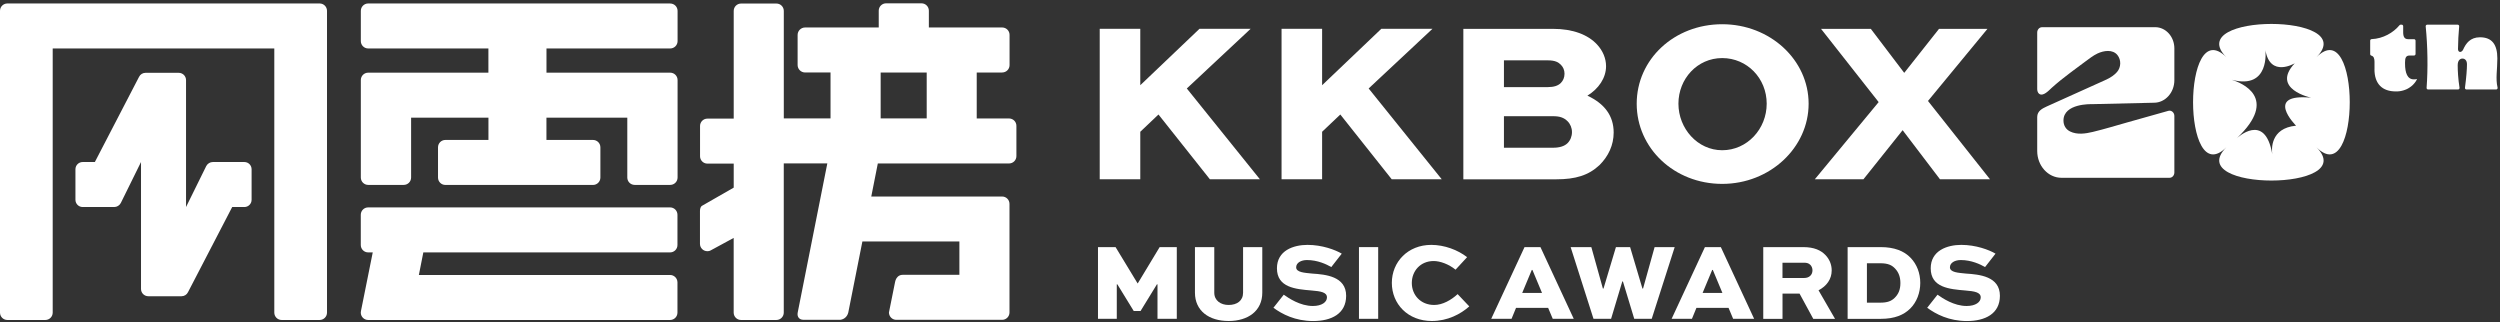
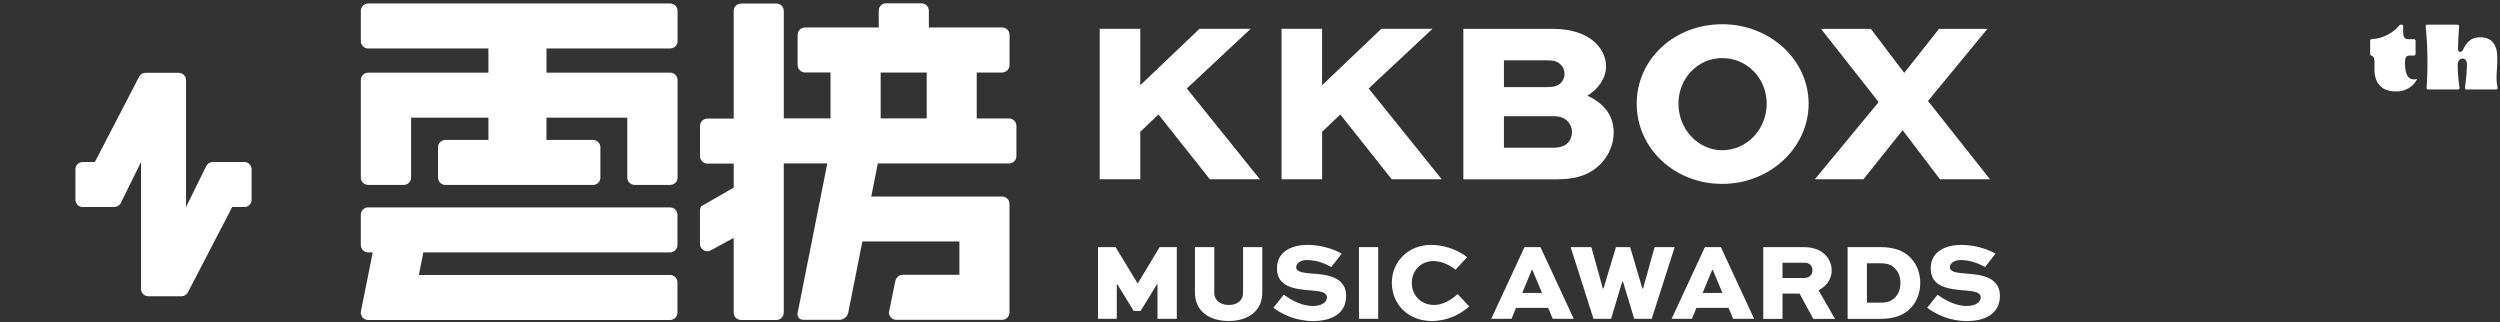
<svg xmlns="http://www.w3.org/2000/svg" width="357" height="46" viewBox="0 0 357 46" fill="none">
  <rect x="0" y="0" width="357" height="46" fill="#333333" stroke="none" />
  <path d="M339.079 9.875V8.838C339.079 8.357 338.976 8.039 338.636 7.947C338.538 7.92 338.463 7.834 338.463 7.731V5.803C338.463 5.684 338.555 5.587 338.668 5.587C340.3 5.522 341.775 4.664 342.65 3.6C342.693 3.551 342.753 3.519 342.817 3.519H342.953C343.071 3.519 343.174 3.616 343.174 3.74V4.61C343.174 5.258 343.368 5.593 343.876 5.593H344.719C344.838 5.593 344.941 5.69 344.941 5.814V7.709C344.941 7.828 344.843 7.931 344.719 7.931H344.082C343.568 7.931 343.439 8.26 343.439 8.914V9.081C343.439 10.436 343.79 11.333 344.687 11.333C344.854 11.333 344.946 11.333 345.097 11.29C345.108 11.29 345.13 11.279 345.135 11.29C345.146 11.3 345.135 11.311 345.135 11.322C345.135 11.333 345.124 11.338 345.124 11.349C345.114 11.365 345.108 11.387 345.097 11.403C345.081 11.441 345.06 11.473 345.038 11.511C345.016 11.549 344.995 11.587 344.973 11.619C344.951 11.651 344.924 11.695 344.897 11.727C344.87 11.759 344.843 11.803 344.816 11.835C344.789 11.867 344.757 11.905 344.725 11.943C344.692 11.981 344.66 12.013 344.627 12.051C344.595 12.089 344.557 12.121 344.525 12.154C344.492 12.186 344.449 12.224 344.411 12.256C344.373 12.289 344.33 12.321 344.292 12.353C344.255 12.386 344.206 12.418 344.163 12.445C344.119 12.472 344.071 12.505 344.028 12.537C343.984 12.569 343.93 12.596 343.887 12.623C343.844 12.65 343.79 12.677 343.736 12.704C343.682 12.731 343.633 12.753 343.579 12.775C343.525 12.796 343.471 12.818 343.412 12.839C343.352 12.861 343.298 12.877 343.239 12.899C343.179 12.92 343.12 12.937 343.061 12.947C343.001 12.958 342.936 12.974 342.871 12.991C342.807 13.007 342.742 13.012 342.677 13.023C342.612 13.034 342.542 13.039 342.477 13.045C342.412 13.05 342.337 13.055 342.266 13.055C342.218 13.055 342.169 13.055 342.12 13.055C340.213 13.055 339.073 12.008 339.073 9.88L339.079 9.875Z" fill="white" />
  <path d="M351.002 7.002C351.002 7.25 351.127 7.418 351.305 7.418C351.472 7.418 351.651 7.277 351.748 7.061C352.121 6.219 352.742 5.323 354.136 5.323C355.849 5.323 356.621 6.343 356.621 8.347C356.621 9.956 356.346 11.236 356.654 12.51C356.686 12.65 356.583 12.78 356.443 12.78H352.213C352.078 12.78 351.98 12.661 351.997 12.532C352.196 11.036 352.283 9.869 352.283 9.178C352.283 8.584 351.953 8.363 351.635 8.363C351.343 8.363 350.959 8.584 350.959 9.313C350.959 10.091 351.019 11.268 351.219 12.526C351.24 12.661 351.138 12.78 351.002 12.78H346.734C346.605 12.78 346.507 12.672 346.518 12.542C346.723 9.81 346.675 6.619 346.389 3.767C346.378 3.638 346.475 3.524 346.605 3.524H350.954C351.084 3.524 351.186 3.638 351.17 3.762C351.083 4.675 351.002 6.106 351.002 7.002Z" fill="white" />
-   <path d="M291.6 3.886C291.222 3.886 290.914 4.226 290.914 4.642V12.726C290.914 12.947 290.99 13.228 291.163 13.374C291.741 13.86 292.589 12.899 292.978 12.548C293.821 11.787 294.707 11.085 295.614 10.404C295.733 10.318 295.847 10.226 295.966 10.139C296.544 9.707 297.116 9.27 297.7 8.849C298.283 8.428 298.883 7.936 299.531 7.634C300.412 7.229 301.682 7.007 302.373 7.866C302.93 8.563 302.892 9.616 302.308 10.285C301.973 10.674 301.428 11.095 300.558 11.468L292.281 15.199C291.638 15.496 290.914 15.853 290.914 16.711V21.555C290.914 23.672 292.465 25.389 294.383 25.389H309.813C310.191 25.389 310.499 25.049 310.499 24.633V16.56C310.499 16.069 310.077 15.707 309.645 15.826C307.7 16.371 305.761 16.916 303.816 17.467C302.162 17.932 300.515 18.439 298.845 18.839C297.808 19.087 296.619 19.271 295.609 18.774C294.993 18.472 294.664 17.894 294.664 17.213C294.664 14.74 298.656 14.875 298.656 14.875L307.587 14.67C309.191 14.67 310.499 13.228 310.499 11.452V6.91C310.499 5.236 309.272 3.881 307.76 3.881H291.6V3.886Z" fill="white" />
-   <path d="M330.791 8.169C337.129 1.834 311.579 1.834 317.922 8.169C311.585 1.834 311.585 27.371 317.922 21.031C311.585 27.366 337.134 27.366 330.791 21.031C337.129 27.366 337.129 1.829 330.791 8.169ZM327.874 17.948C324.151 18.304 324.389 21.377 324.481 22.025C324.486 22.063 324.492 22.106 324.502 22.144C324.502 22.144 324.492 22.101 324.481 22.025C323.444 15.891 319.413 19.746 319.413 19.746C325.529 13.952 320.045 11.814 318.695 11.392C318.603 11.365 318.505 11.344 318.414 11.311C318.414 11.311 318.522 11.338 318.695 11.392C324.194 12.85 323.503 7.17 323.503 7.17C324.184 11.144 327.695 9.033 327.695 9.033C324.222 12.721 330.029 13.952 330.029 13.952C323.217 13.299 327.879 17.948 327.879 17.948H327.874Z" fill="white" />
  <path d="M95.688 0.495H52.575C51.991 0.501 51.526 0.97 51.526 1.554V5.868C51.526 6.451 51.996 6.921 52.58 6.921H69.744V10.377H52.58C51.996 10.377 51.526 10.847 51.526 11.43V25.351C51.526 25.934 51.996 26.404 52.58 26.404H57.653C58.236 26.404 58.706 25.934 58.706 25.351V16.803H69.75V19.984H63.601C63.018 19.984 62.548 20.453 62.548 21.037V25.357C62.548 25.94 63.018 26.41 63.601 26.41H84.683C85.266 26.41 85.736 25.934 85.736 25.357V21.037C85.736 20.453 85.261 19.984 84.683 19.984H78.032V16.803H89.578V25.351C89.578 25.934 90.048 26.404 90.631 26.404H95.704C96.288 26.404 96.758 25.934 96.758 25.351V11.43C96.758 10.847 96.288 10.377 95.704 10.377H78.037V6.921H95.704C96.288 6.921 96.758 6.451 96.758 5.868V1.554C96.758 0.97 96.288 0.501 95.704 0.501L95.688 0.495Z" fill="white" />
  <path d="M95.688 29.617H52.574C51.99 29.617 51.52 30.087 51.52 30.67V34.99C51.52 35.573 51.99 36.043 52.574 36.043H53.228L51.547 44.408L51.52 44.64C51.52 45.223 51.99 45.693 52.574 45.693H95.688C96.271 45.693 96.741 45.223 96.741 44.64V40.298C96.725 39.726 96.26 39.267 95.693 39.267H59.814L60.451 36.043H95.688C96.271 36.043 96.741 35.573 96.741 34.99V30.67C96.741 30.087 96.271 29.617 95.688 29.617Z" fill="white" />
  <path d="M143.112 10.35C143.695 10.35 144.165 9.88 144.165 9.297V4.977C144.165 4.394 143.695 3.924 143.112 3.924H132.641V1.527C132.641 0.943 132.171 0.474 131.588 0.474H126.536C125.953 0.474 125.483 0.943 125.483 1.527V3.924H114.953C114.375 3.935 113.905 4.399 113.899 4.983V9.292C113.905 9.875 114.375 10.345 114.953 10.35H114.964C114.964 10.35 114.975 10.35 114.98 10.35H118.6V16.906H111.927V1.559C111.927 0.976 111.457 0.506 110.874 0.506H105.828C105.244 0.506 104.774 0.976 104.774 1.559V16.938H101.019C100.436 16.938 99.966 17.408 99.966 17.991V22.311C99.966 22.894 100.436 23.364 101.019 23.364H104.774V26.793L100.225 29.401C100.052 29.493 99.955 29.844 99.955 30.109V34.818C99.955 35.401 100.425 35.871 101.009 35.871C101.311 35.871 101.473 35.763 101.473 35.763L104.769 33.975V44.64C104.769 45.223 105.239 45.693 105.822 45.693H110.869C111.452 45.693 111.922 45.218 111.922 44.64V23.337H118.141C118.141 23.337 113.916 44.608 113.916 44.613C113.786 45.24 114.137 45.666 114.721 45.666H120.015C120.534 45.596 120.988 45.229 121.134 44.629L123.149 34.483H137.001V39.246H128.887C128.303 39.246 127.925 39.688 127.811 40.299L126.942 44.619C126.942 45.202 127.412 45.672 127.995 45.672H143.101C143.685 45.672 144.155 45.202 144.155 44.619V29.115C144.155 28.532 143.685 28.062 143.101 28.062H124.418L125.353 23.343H144.09C144.673 23.343 145.143 22.873 145.143 22.29V17.97C145.143 17.386 144.673 16.917 144.09 16.917H139.476V10.361H143.096L143.112 10.35ZM132.333 16.911H125.758V10.356H132.333V16.911Z" fill="white" />
-   <path d="M45.642 0.495H1.054C0.47 0.495 0 0.965 0 1.548V44.64C0 45.223 0.47 45.693 1.054 45.693H6.472C7.056 45.693 7.526 45.223 7.526 44.64V6.921H39.17V44.64C39.17 45.223 39.64 45.693 40.223 45.693H45.642C46.225 45.693 46.696 45.223 46.696 44.64C46.696 44.64 46.696 1.559 46.696 1.548C46.696 0.965 46.225 0.495 45.642 0.495Z" fill="white" />
  <path d="M34.897 23.137H30.396C30.002 23.137 29.64 23.359 29.456 23.704L26.566 29.564V11.441C26.566 10.863 26.101 10.399 25.523 10.399H20.779C20.385 10.399 20.028 10.62 19.855 10.977L13.545 23.137H11.805C11.238 23.137 10.773 23.596 10.773 24.169V28.532C10.773 29.099 11.233 29.564 11.805 29.564H16.306C16.7 29.564 17.062 29.342 17.246 28.997L20.136 23.137V41.26C20.136 41.838 20.601 42.302 21.179 42.302H25.923C26.317 42.302 26.674 42.081 26.846 41.724L33.157 29.564H34.897C35.464 29.564 35.928 29.105 35.928 28.532V24.169C35.928 23.602 35.469 23.137 34.897 23.137Z" fill="white" />
  <path d="M165.29 45.526V40.601H165.209L162.87 44.413H161.898L159.558 40.601H159.477V45.526H156.792V35.287H159.304L162.443 40.46H162.476L165.598 35.287H168.046V45.526H165.285H165.29Z" fill="white" />
  <path d="M180.255 35.287V41.794C180.255 44.381 178.246 45.839 175.442 45.839C172.638 45.839 170.639 44.381 170.639 41.794V35.287H173.399V41.794C173.399 42.939 174.34 43.549 175.442 43.549C176.652 43.549 177.511 42.939 177.511 41.794V35.287H180.255Z" fill="white" />
  <path d="M190.111 38.139C189.436 37.744 188.15 37.134 186.642 37.134C185.81 37.134 185.092 37.512 185.092 38.171C185.092 38.895 186.27 38.954 187.382 39.067C189.263 39.191 192.229 39.445 192.229 42.237C192.229 44.824 190.095 45.844 187.523 45.844C184.951 45.844 183.082 44.856 181.845 43.949L183.32 42.081C184.027 42.583 185.659 43.695 187.48 43.695C188.749 43.695 189.49 43.144 189.49 42.469C189.49 41.735 188.609 41.589 187.291 41.481C185 41.292 182.347 41.06 182.347 38.311C182.347 35.773 184.714 34.969 186.707 34.969C188.809 34.969 190.678 35.676 191.602 36.221L190.111 38.133V38.139Z" fill="white" />
  <path d="M194.06 45.526V35.287H196.804V45.526H194.06Z" fill="white" />
  <path d="M209.814 43.755C208.577 44.851 206.724 45.839 204.466 45.839C201.029 45.839 198.755 43.393 198.755 40.396C198.755 37.399 201.046 34.969 204.384 34.969C206.265 34.969 208.183 35.692 209.501 36.724L207.853 38.511C206.897 37.728 205.654 37.275 204.73 37.275C202.834 37.275 201.607 38.7 201.607 40.412C201.607 42.124 202.861 43.549 204.806 43.549C206 43.549 207.237 42.842 208.15 41.999L209.814 43.755Z" fill="white" />
  <path d="M212.947 45.526L217.702 35.287H219.976L224.731 45.526H221.732L221.073 43.959H216.491L215.849 45.526H212.947ZM217.372 41.827H220.198L218.831 38.549H218.739L217.372 41.827Z" fill="white" />
  <path d="M227.243 35.287L228.891 41.2H228.983L230.755 35.287H232.781L234.537 41.2H234.629L236.277 35.287H239.146L235.866 45.526H233.37L231.755 40.196H231.663L230.064 45.526H227.551L224.288 35.287H227.238H227.243Z" fill="white" />
  <path d="M238.708 45.526L243.462 35.287H245.737L250.491 45.526H247.493L246.834 43.959H242.252L241.609 45.526H238.708ZM243.133 41.827H245.958L244.592 38.549H244.5L243.133 41.827Z" fill="white" />
  <path d="M251.793 45.526V35.287H257.504C259.054 35.287 260.032 35.741 260.686 36.432C261.237 37.01 261.566 37.766 261.566 38.614C261.566 39.866 260.842 40.855 259.686 41.454L262.042 45.531H258.935L256.974 41.924H254.543V45.531H251.798L251.793 45.526ZM254.538 37.512V39.694H257.66C258.303 39.694 258.822 39.299 258.822 38.597C258.822 38.316 258.714 38.03 258.525 37.831C258.276 37.566 257.947 37.517 257.66 37.517H254.538V37.512Z" fill="white" />
  <path d="M263.841 45.526V35.287H268.563C270.475 35.287 271.891 35.822 272.847 36.826C273.728 37.749 274.214 39.008 274.214 40.401C274.214 41.794 273.712 43.144 272.771 44.073C271.875 44.953 270.589 45.531 268.568 45.531H263.846L263.841 45.526ZM268.503 43.22C269.557 43.22 270.086 42.982 270.546 42.545C271.08 42.026 271.378 41.384 271.378 40.428C271.378 39.532 271.113 38.878 270.627 38.36C270.173 37.874 269.638 37.593 268.509 37.593H266.596V43.22H268.509H268.503Z" fill="white" />
  <path d="M283.469 38.139C282.794 37.744 281.508 37.134 280.001 37.134C279.169 37.134 278.45 37.512 278.45 38.171C278.45 38.895 279.628 38.954 280.741 39.067C282.621 39.191 285.587 39.445 285.587 42.237C285.587 44.824 283.453 45.844 280.881 45.844C278.31 45.844 276.44 44.856 275.203 43.949L276.678 42.081C277.386 42.583 279.017 43.695 280.838 43.695C282.108 43.695 282.848 43.144 282.848 42.469C282.848 41.735 281.967 41.589 280.649 41.481C278.358 41.292 275.706 41.06 275.706 38.311C275.706 35.773 278.072 34.969 280.066 34.969C282.167 34.969 284.037 35.676 284.96 36.221L283.469 38.133V38.139Z" fill="white" />
  <path d="M162.826 12.175L171.287 4.113H178.591L169.477 12.634L179.91 25.595H172.767L165.43 16.35L162.832 18.817V25.595H157.04V4.113H162.832V12.175H162.826Z" fill="white" />
-   <path d="M188.792 12.175L197.253 4.113H204.557L195.443 12.634L205.876 25.595H198.733L191.396 16.35L188.798 18.817V25.595H183.006V4.113H188.798V12.175H188.792Z" fill="white" />
+   <path d="M188.792 12.175L197.253 4.113H204.557L195.443 12.634L205.876 25.595H198.733L191.396 16.35L188.798 18.817V25.595H183.006V4.113H188.798H188.792Z" fill="white" />
  <path d="M208.966 25.6V4.119H221.738C224.601 4.119 226.741 4.939 228.059 6.354C228.88 7.24 229.345 8.331 229.345 9.448C229.345 11.128 228.291 12.672 226.681 13.661C229.15 14.811 230.431 16.555 230.431 18.925C230.431 20.734 229.674 22.311 228.421 23.564C226.843 25.044 224.996 25.605 222.235 25.605H208.971L208.966 25.6ZM214.763 8.622V12.44H221.014C221.9 12.44 222.494 12.24 222.889 11.846C223.218 11.517 223.413 11.058 223.413 10.528C223.413 9.999 223.213 9.573 222.889 9.243C222.527 8.881 222.067 8.617 221.014 8.617H214.763V8.622ZM214.763 16.587V21.096H221.776C222.732 21.096 223.423 20.864 223.85 20.438C224.245 20.043 224.477 19.482 224.477 18.861C224.477 18.267 224.245 17.71 223.85 17.316C223.326 16.793 222.732 16.593 221.776 16.593H214.763V16.587Z" fill="white" />
  <path d="M245.931 3.46C252.776 3.46 258.271 8.558 258.271 14.811C258.271 21.064 252.776 26.259 245.931 26.259C239.086 26.259 233.721 21.161 233.721 14.811C233.721 8.46 239.086 3.46 245.931 3.46ZM245.931 21.453C249.486 21.453 252.284 18.429 252.284 14.805C252.284 11.182 249.486 8.293 245.931 8.293C242.376 8.293 239.68 11.252 239.68 14.805C239.68 18.359 242.414 21.453 245.931 21.453Z" fill="white" />
  <path d="M283.809 4.119L275.316 14.416L284.171 25.6H277.028L271.696 18.591L266.099 25.6H259.156L268.271 14.579L260.042 4.119H267.152L271.923 10.404L276.893 4.119H283.803H283.809Z" fill="white" />
</svg>